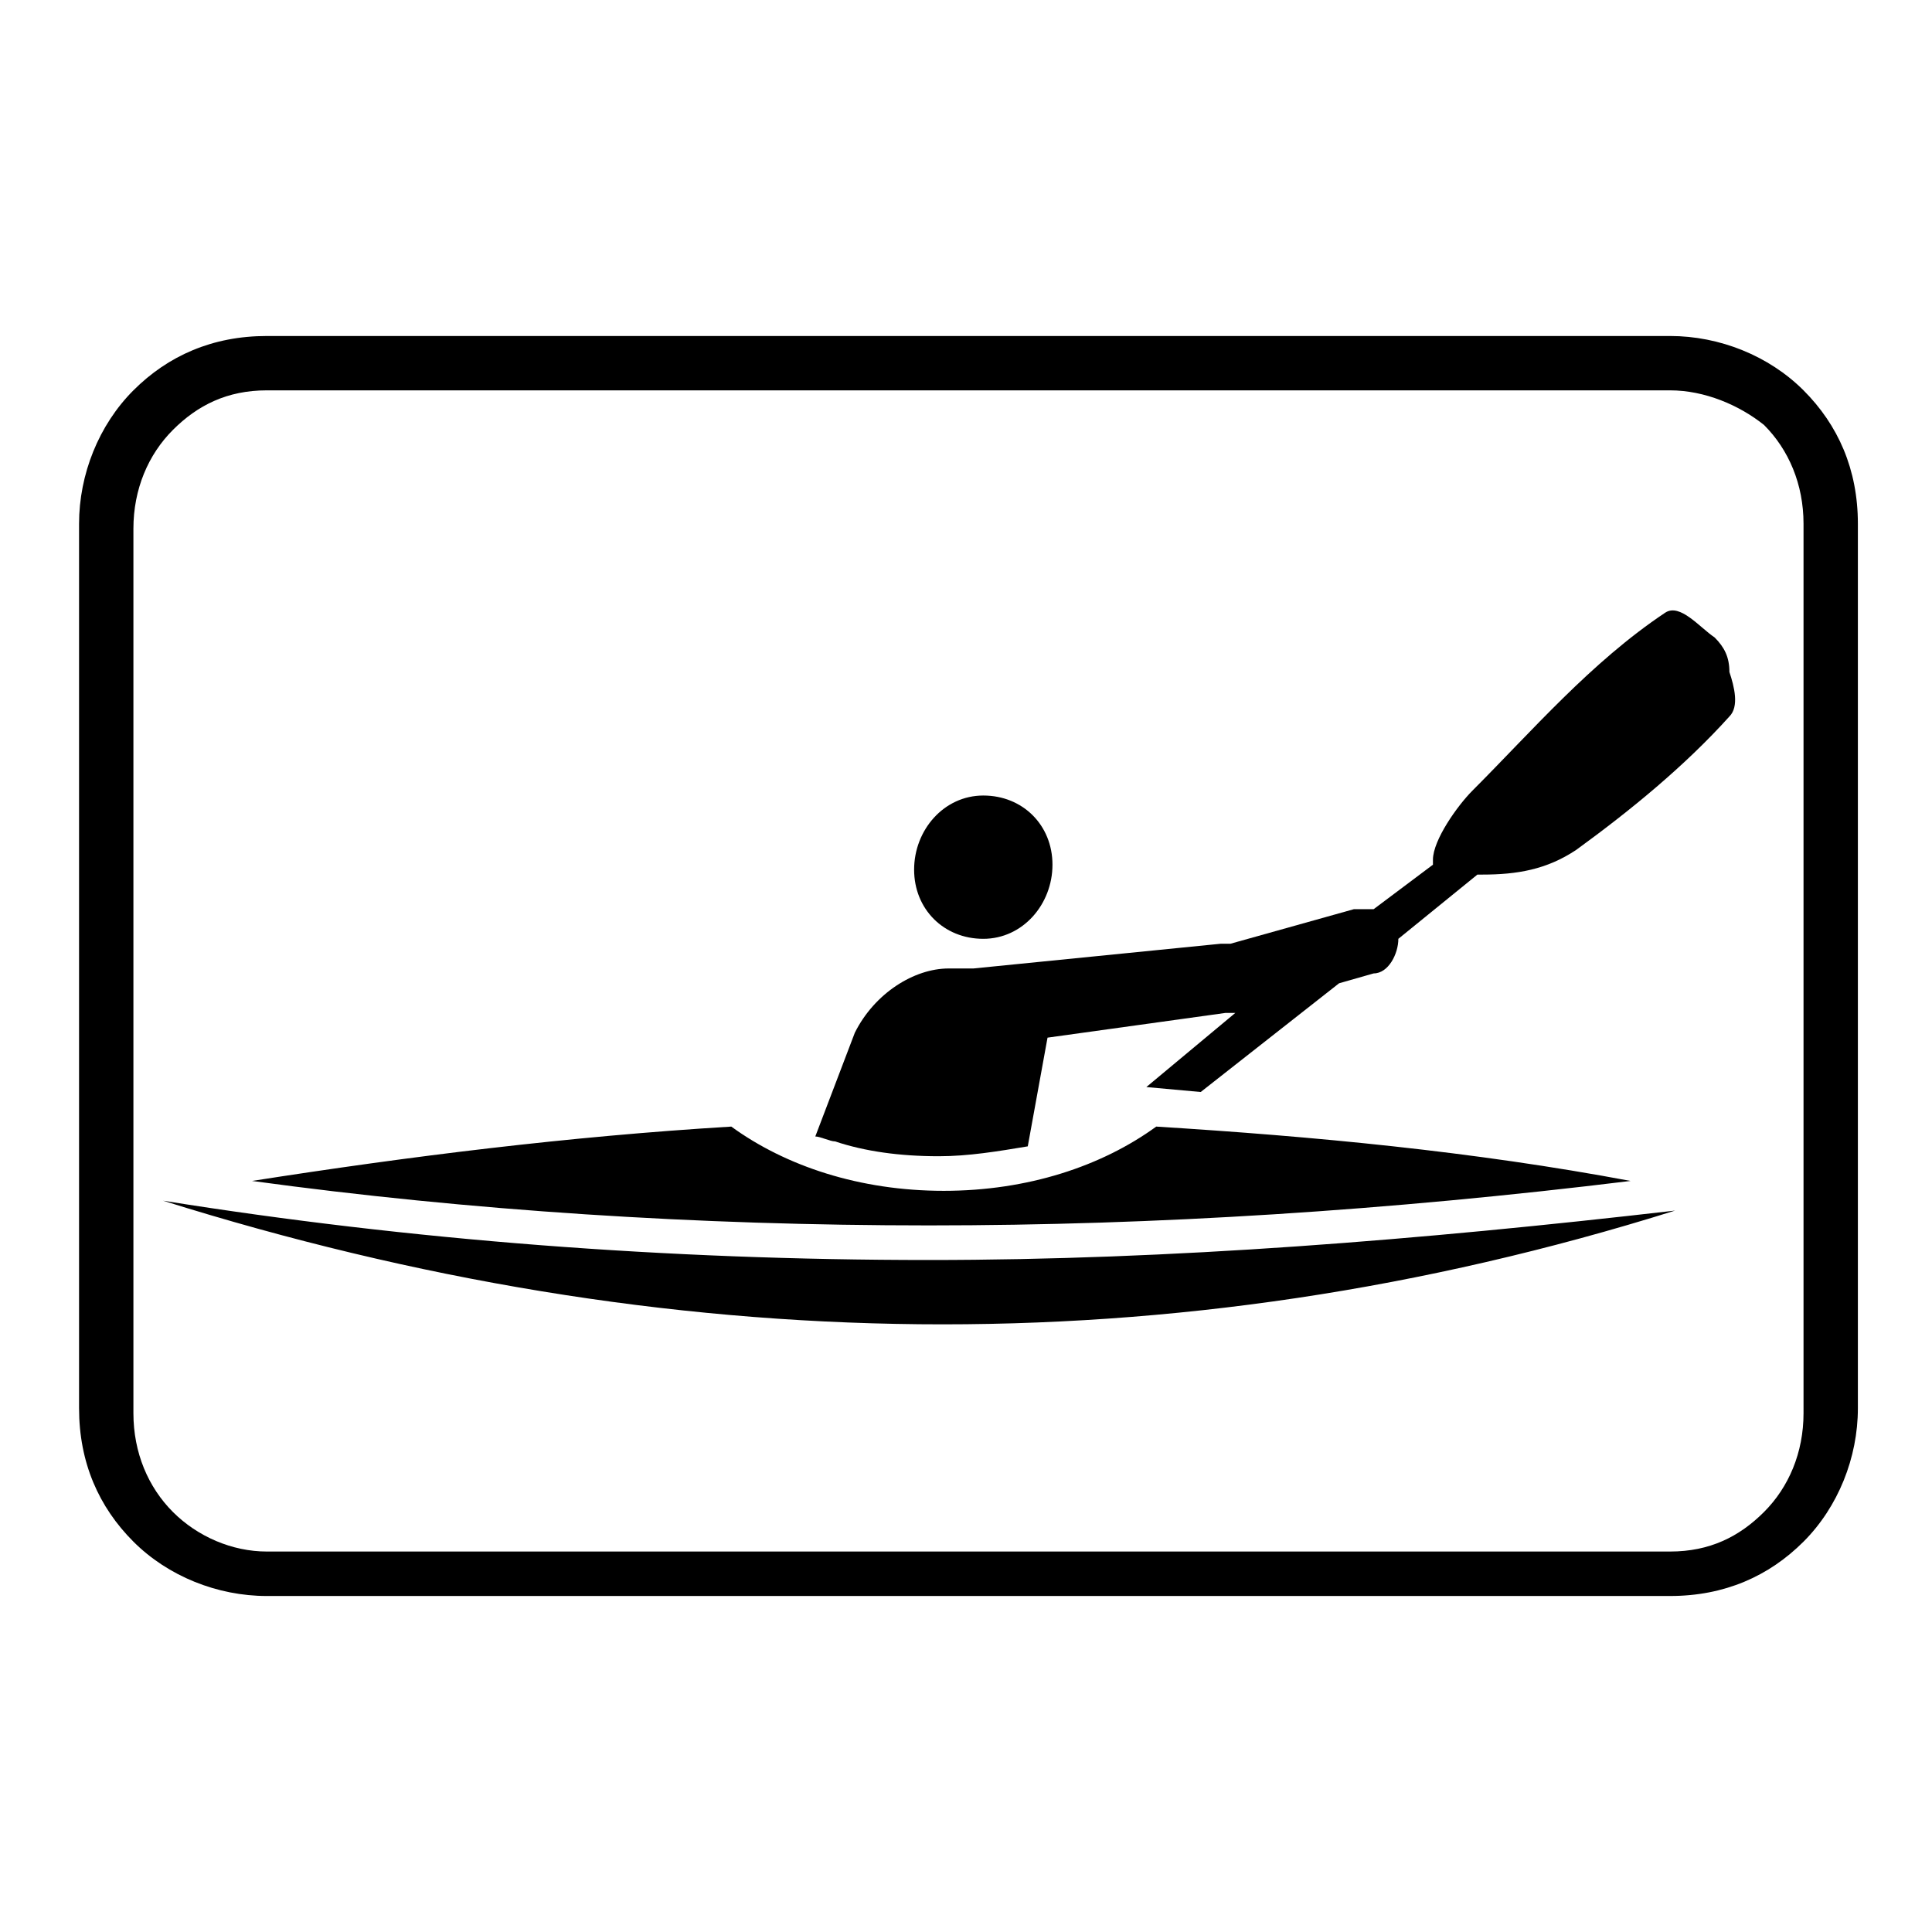
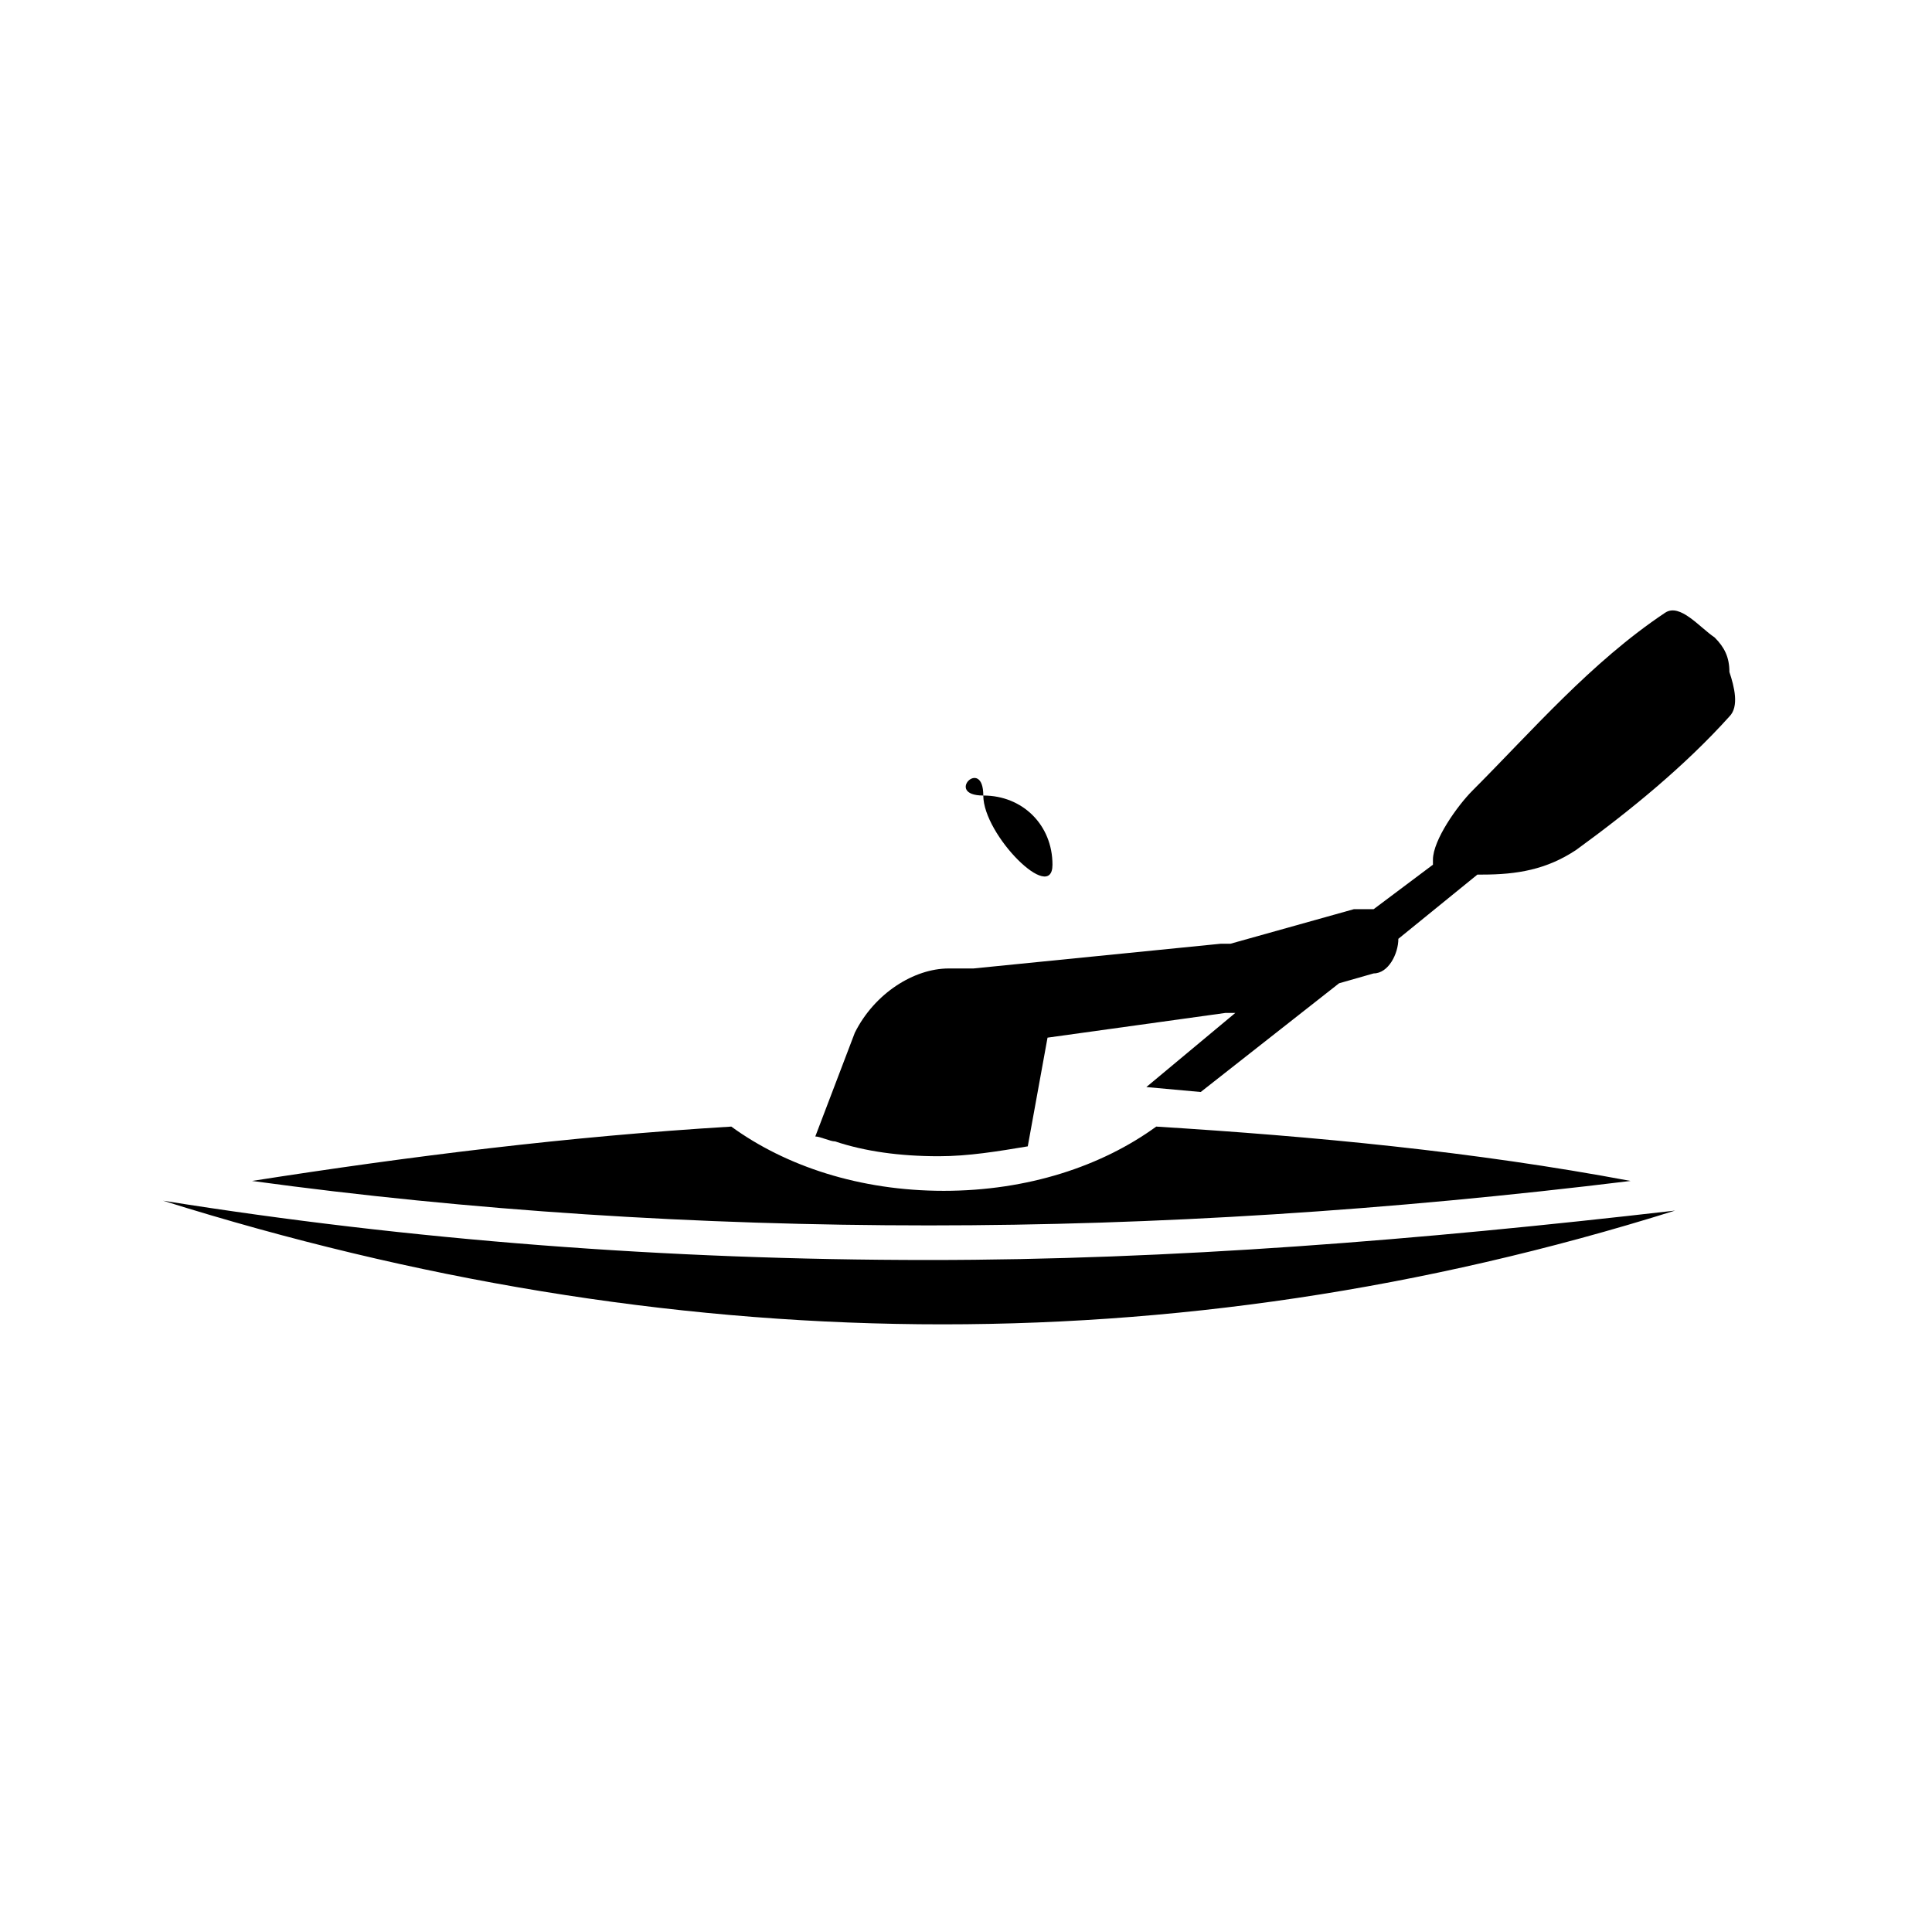
<svg xmlns="http://www.w3.org/2000/svg" version="1.1" id="Lager_1" x="0px" y="0px" viewBox="0 0 39.1 39.1" style="enable-background:new 0 0 39.1 39.1;" xml:space="preserve">
  <style type="text/css">
	.st0{fill-rule:evenodd;clip-rule:evenodd;}
</style>
  <g>
-     <path d="M33.8,7.9H5.4c-0.8,0-1.4,0.3-1.9,0.8c-0.5,0.5-0.8,1.2-0.8,2v17.9c0,0.8,0.3,1.5,0.8,2c0.5,0.5,1.2,0.8,1.9,0.8h28.4   c0.8,0,1.4-0.3,1.9-0.8c0.5-0.5,0.8-1.2,0.8-2V10.6c0-0.8-0.3-1.5-0.8-2C35.2,8.2,34.5,7.9,33.8,7.9 M5.4,6.8h28.4   c1,0,2,0.4,2.7,1.1c0.7,0.7,1.1,1.6,1.1,2.7v17.9c0,1-0.4,2-1.1,2.7c-0.7,0.7-1.6,1.1-2.7,1.1H5.4c-1,0-2-0.4-2.7-1.1   c-0.7-0.7-1.1-1.6-1.1-2.7V10.6c0-1,0.4-2,1.1-2.7C3.4,7.2,4.3,6.8,5.4,6.8z" />
-     <path class="st0" d="M19.9,16.1c0.8,0,1.4,0.6,1.4,1.4S20.7,19,19.9,19s-1.4-0.6-1.4-1.4S19.1,16.1,19.9,16.1" />
+     <path class="st0" d="M19.9,16.1c0.8,0,1.4,0.6,1.4,1.4s-1.4-0.6-1.4-1.4S19.1,16.1,19.9,16.1" />
    <path class="st0" d="M5.1,23.9c3.2-0.5,6.4-0.9,9.7-1.1c1.1,0.8,2.6,1.3,4.3,1.3c1.7,0,3.2-0.5,4.3-1.3c3.2,0.2,6.4,0.5,9.6,1.1   c-4.9,0.6-9.6,0.9-14.2,0.9C14.1,24.8,9.5,24.5,5.1,23.9 M33.9,24.5c-10.2,3.2-20.4,3-30.6-0.2c5,0.8,10.2,1.2,15.5,1.2   C23.7,25.5,28.7,25.1,33.9,24.5z" />
    <path class="st0" d="M19.2,19.6h0.5l5-0.5c0.1,0,0.1,0,0.2,0l2.5-0.7c0.1,0,0.3,0,0.4,0l1.2-0.9c0,0,0-0.1,0-0.1   c0-0.4,0.5-1.1,0.8-1.4c1.2-1.2,2.4-2.6,3.9-3.6c0.3-0.2,0.7,0.3,1,0.5c0.2,0.2,0.3,0.4,0.3,0.7c0.1,0.3,0.2,0.7,0,0.9   c-0.9,1-2,1.9-3.1,2.7c-0.6,0.4-1.2,0.5-1.9,0.5c0,0-0.1,0-0.1,0L28.3,19c0,0.3-0.2,0.7-0.5,0.7l-0.7,0.2l-2.8,2.2l-1.1-0.1   l1.8-1.5c-0.1,0-0.1,0-0.2,0L21.2,21l-0.4,2.2c-0.6,0.1-1.2,0.2-1.8,0.2c-0.8,0-1.5-0.1-2.1-0.3c-0.1,0-0.3-0.1-0.4-0.1l0.8-2.1   C17.7,20.1,18.5,19.6,19.2,19.6" />
  </g>
</svg>